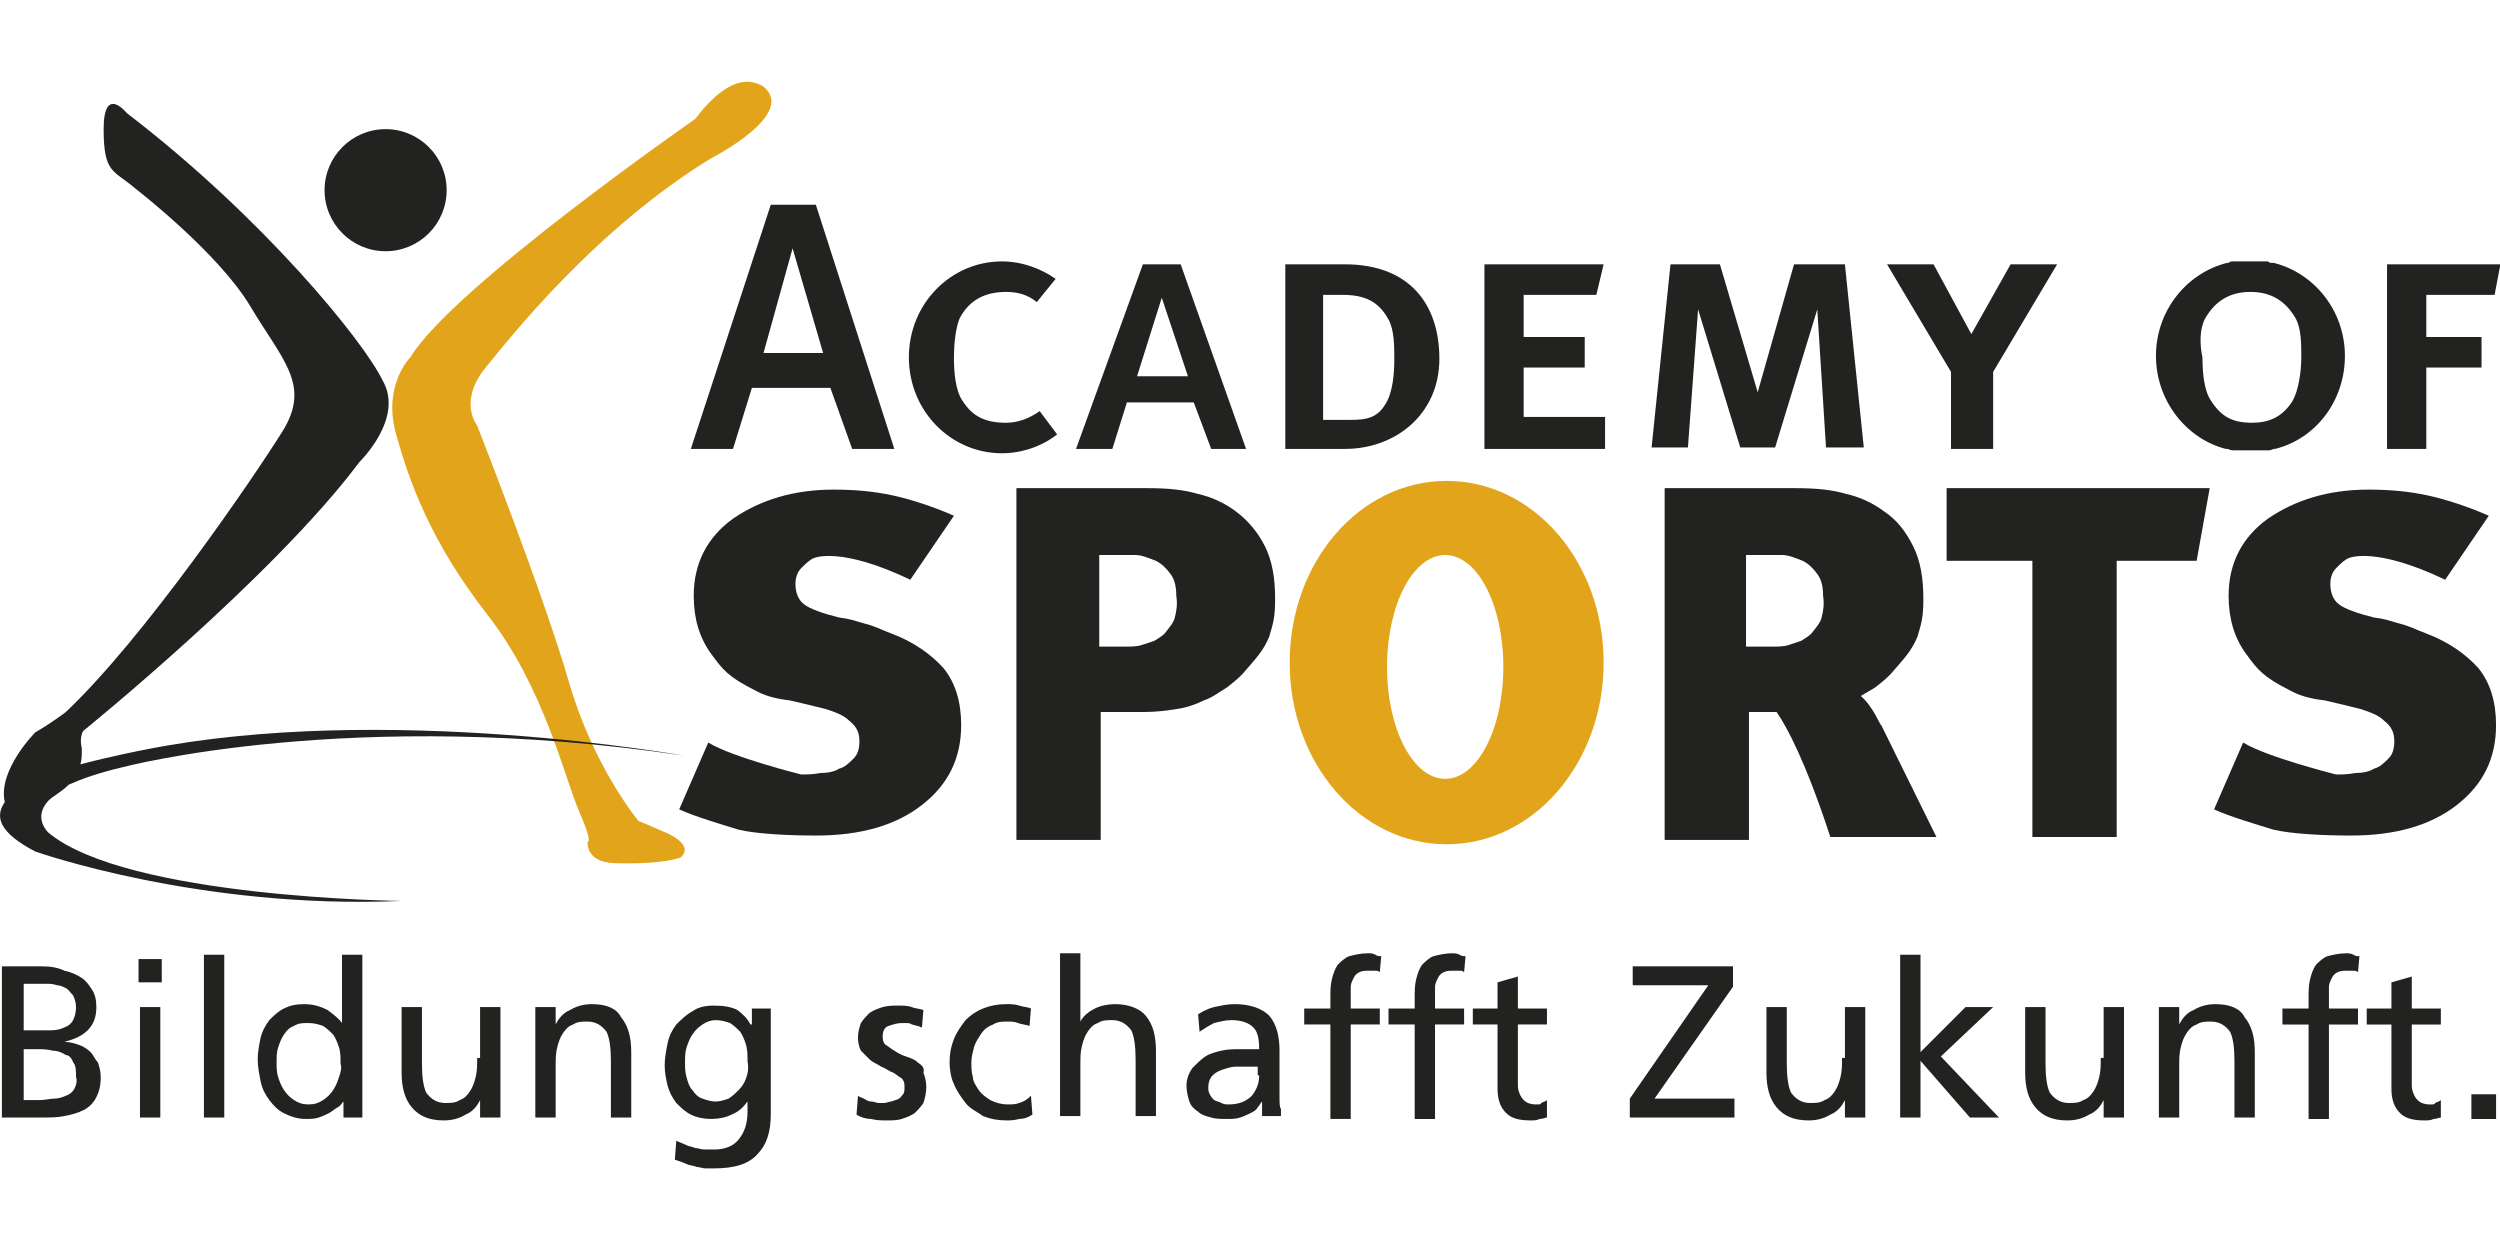
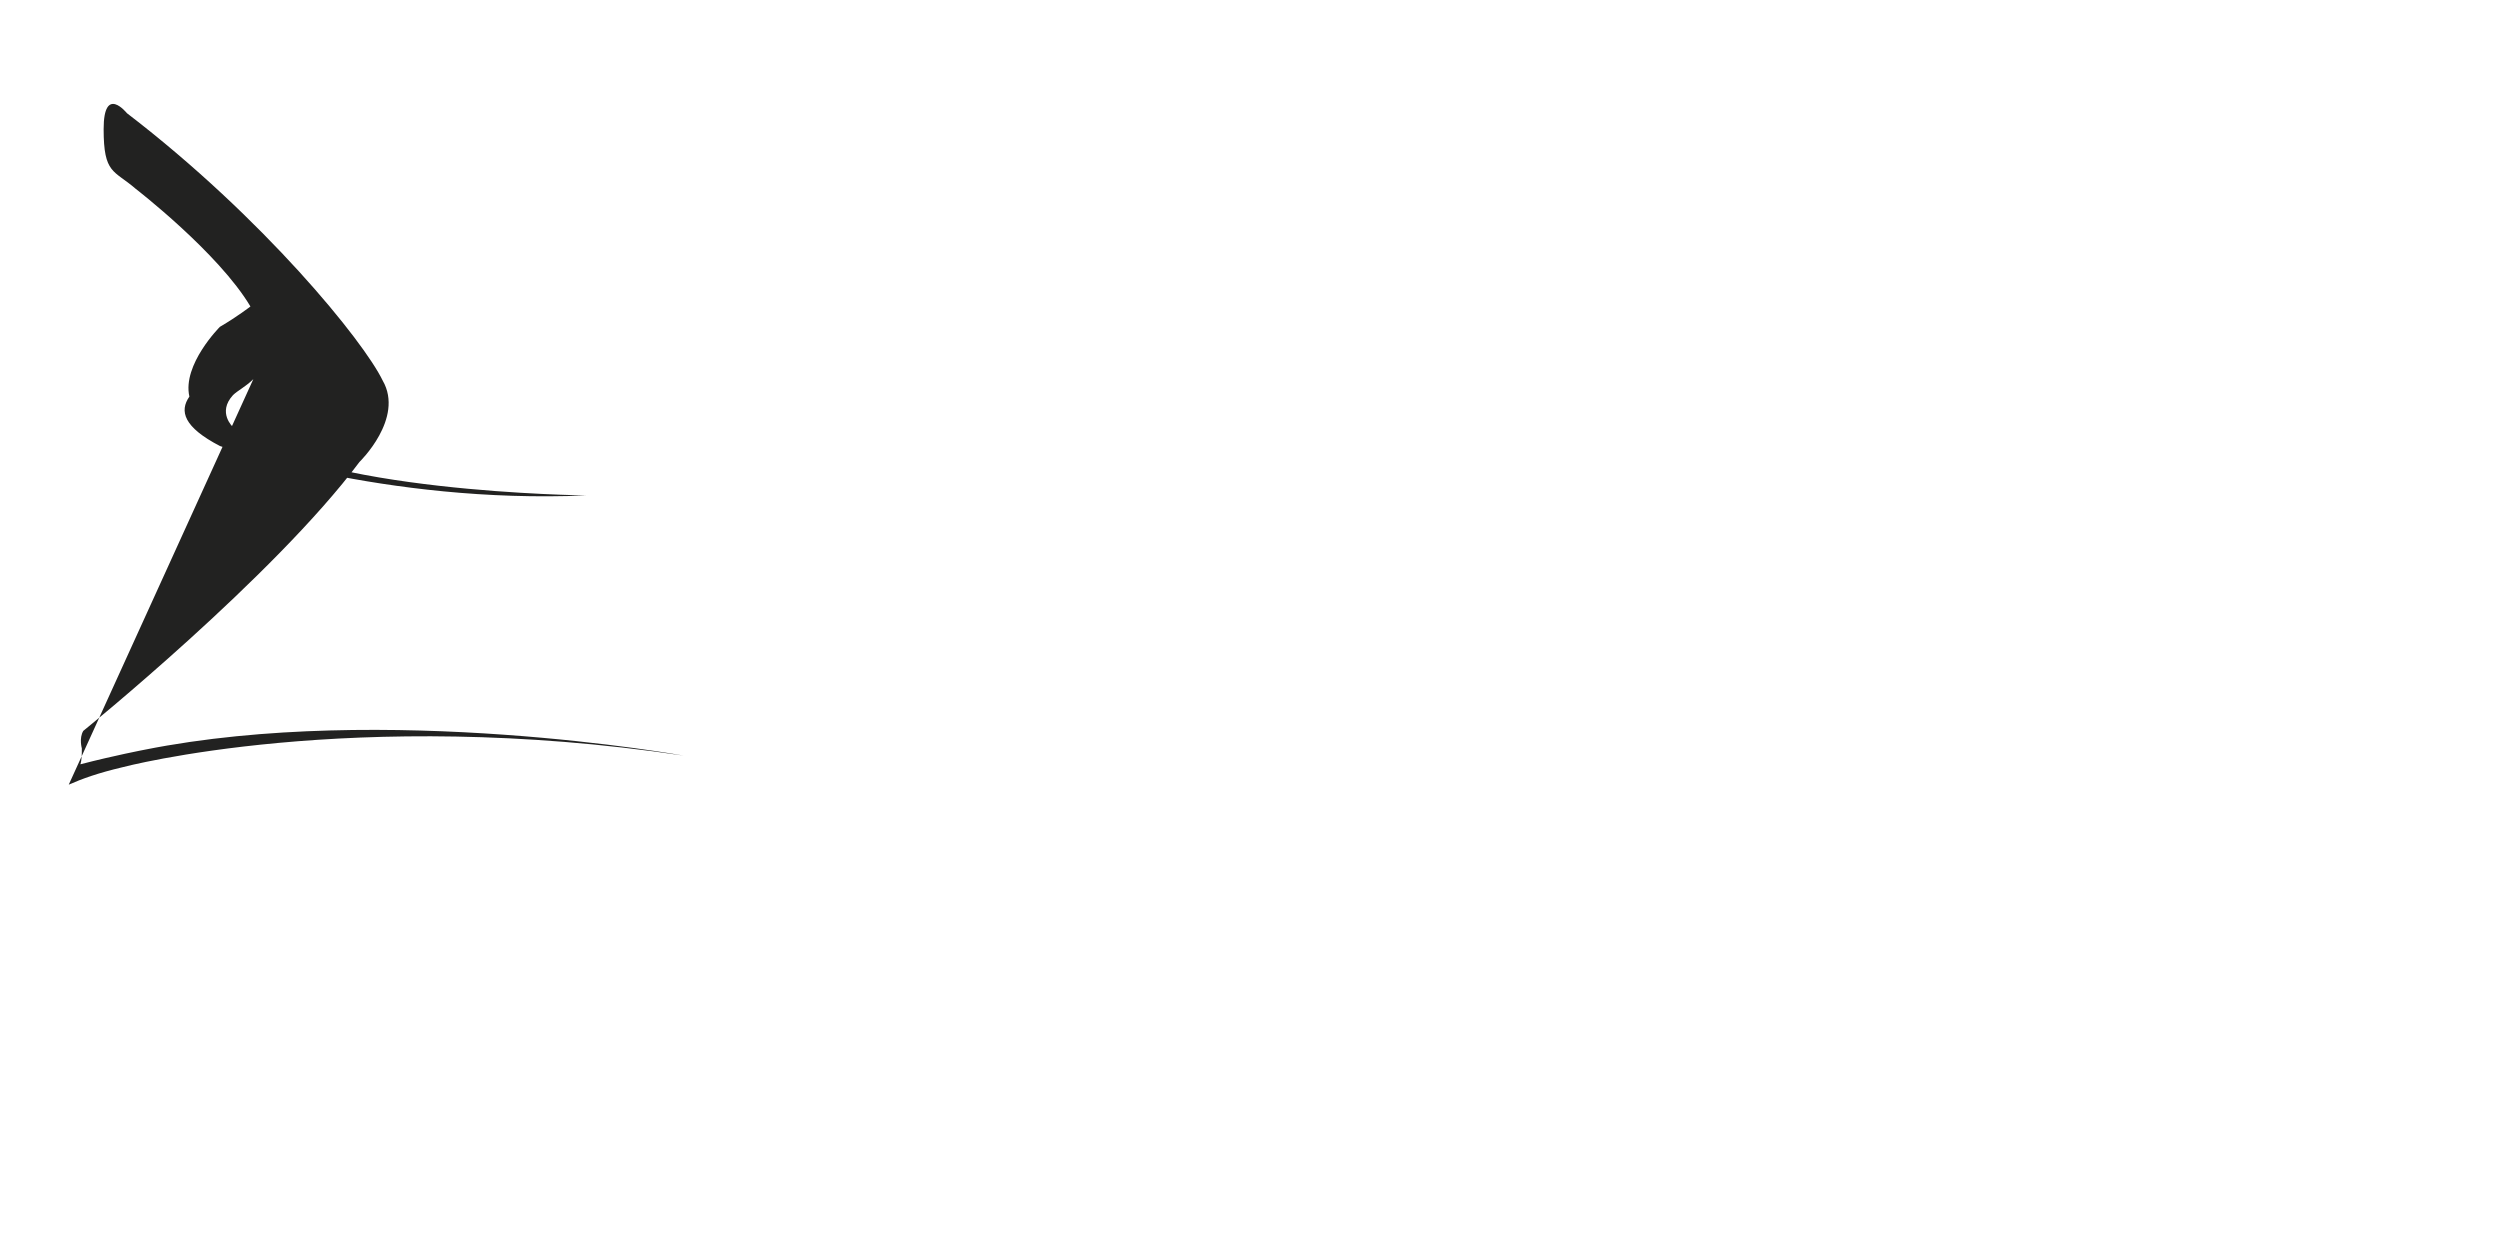
<svg xmlns="http://www.w3.org/2000/svg" viewBox="0 -5.625 172 86">
  <defs>
    <style>.cls-1{fill:#222221}.cls-2{fill:#e2a41a}</style>
  </defs>
-   <path d="M47.83 2.56s-16.7 11.6-19.6 16.4c0 0-1.9 1.9-1 5.2s2.4 7.5 6.3 12.5 5.3 11.2 6.3 13.5.6 2.1.6 2.1-.2 1.4 1.8 1.5c3.6.1 4.6-.4 4.6-.4s1-.7-.8-1.6c-1.8-.8-2.1-.9-2.1-.9s-3.1-3.7-4.8-9.6-6.3-17.6-6.3-17.6-1.3-1.6.5-3.9c1.8-2.2 7.6-9.6 15.6-14.5 0 0 6.1-3.1 3.5-5-.2 0-1.8-1.4-4.6 2.3" class="cls-2" />
-   <path d="M4.73 48.36c.9-.4 2-.8 3.7-1.2 0 0 15.8-4.2 38.6-.8 0 0-20.6-3.7-37.1-.4 0 0-2.1.4-4.4 1 .1-.3.1-.7.1-1.1 0 0-.2-.7.1-1.2 0 0 13.1-10.6 19-18.5 0 0 3.1-3 1.6-5.6-1.3-2.7-8.2-11.2-17.6-18.4 0 0-1.6-2-1.6 1.1s.7 2.8 2.2 4.1c0 0 5.7 4.4 7.9 8.1s4.2 5.4 2.2 8.6-9.5 14.2-14.9 19.3c0 0-.9.7-2.1 1.4 0 0-2.6 2.6-2.1 4.8-.7 1-.4 2.1 2.1 3.4 0 0 11.3 4 25.2 3.4 0 0-18.9-.2-24.3-4.7 0 0-1.1-1 0-2.2.3-.3.9-.6 1.4-1.1" class="cls-1" />
-   <circle cx="26.53" cy="7.46" r="4.2" class="cls-1" />
-   <path d="M99.53 27.46c-6 0-10.8 5.6-10.8 12.5s4.8 12.5 10.8 12.5 10.8-5.6 10.8-12.5-4.8-12.5-10.8-12.5m-.1 20.5c-2.2 0-4-3.4-4-7.7s1.8-7.7 4-7.7 4 3.4 4 7.7-1.8 7.7-4 7.7" class="cls-2" />
-   <path d="M51.73 21.06h5.4l1.5 4.2h2.9l-5.4-16.8h-3.1l-5.5 16.8h2.9zm2.8-9.6 2.1 7.2h-4.1zm23 10.6h4.6l1.2 3.2h2.4l-4.5-12.7h-2.6l-4.6 12.7h2.5zm2.4-7.2 1.8 5.4h-3.5zm-8.4 7.8c-.7.5-1.5.8-2.3.8-1.4 0-2.3-.4-3-1.5-.5-.7-.6-2-.6-3 0-.8.1-2 .4-2.7.7-1.3 1.8-1.8 3.2-1.8.8 0 1.5.2 2.1.7l1.3-1.6c-1-.7-2.3-1.2-3.7-1.2-3.5 0-6.4 2.9-6.4 6.6s2.9 6.6 6.4 6.6c1.4 0 2.8-.5 3.8-1.3zm81.6 2.6h.1c.1 0 .2.1.4.1h2.4c.1 0 .2 0 .4-.1h.1c2.8-.7 4.8-3.3 4.8-6.4s-2.1-5.7-4.9-6.4h-.1c-.1 0-.2 0-.3-.1h-2.4c-.1 0-.2 0-.3.1h-.1c-2.8.7-4.9 3.3-4.9 6.4s2.1 5.7 4.8 6.4m-1.4-9c.7-1.2 1.7-1.8 3.1-1.8s2.4.6 3.1 1.8c.4.7.4 1.8.4 2.7 0 1-.2 2.3-.6 3-.7 1.1-1.6 1.5-2.8 1.5-1.3 0-2.1-.4-2.8-1.5-.5-.7-.6-2-.6-3-.2-.9-.2-2 .2-2.7m-59.2-3.7h-4.1v12.7h4.1c3.5 0 6.5-2.4 6.5-6.2s-2.1-6.5-6.5-6.5m2.8 9.6c-.7 1.2-1.7 1.1-3 1.1h-1.3v-8.6h1.3c1.5 0 2.5.4 3.2 1.7.4.7.4 1.9.4 2.7 0 1-.1 2.3-.6 3.1m9.5-2.5h4.2v-2.1h-4.2v-2.9h5l.5-2.1h-8.2v12.7h8.3v-2.2h-5.6zm12-4 2.9 9.5h2.4l2.9-9.5.6 9.5h2.6l-1.3-12.6h-3.5l-2.5 8.8-2.6-8.8h-3.4l-1.3 12.6h2.5zm17.4 4.3v5.3h2.9v-5.3l4.4-7.4h-3.2l-2.7 4.8-2.6-4.8h-3.2zm32.7-.3h3.8v-2.1h-3.8v-2.9h4.7l.4-2.1h-7.8v12.7h2.7zm-105.6 18.3c-.8-.3-1.1-.5-1.9-.7-.7-.2-.9-.3-1.7-.4q-1.8-.45-2.4-.9c-.4-.3-.6-.8-.6-1.4 0-.4.1-.8.4-1.1s.6-.6.9-.7c0 0 1.8-.8 6.6 1.5l3-4.4c-1.1-.5-2.8-1.1-4.2-1.4s-2.7-.4-4.1-.4c-2.7 0-5 .7-6.9 2-1.8 1.3-2.7 3.1-2.7 5.3 0 1.6.4 2.9 1.2 4s1.2 1.6 3 2.5c.7.4 1.5.6 2.4.7.9.2 1.7.4 2.5.6.6.2 1.2.4 1.6.8.5.4.7.8.7 1.4 0 .5-.1.9-.4 1.2s-.6.6-1 .7c-.3.2-.8.3-1.3.3-.5.1-1 .1-1.3.1 0 0-4.8-1.2-6.4-2.2l-2 4.6c1.1.5 2.8 1 4.1 1.4 1.3.3 3.5.4 5.3.4 3.1 0 5.5-.7 7.3-2.1s2.7-3.2 2.7-5.5q0-2.4-1.2-3.9c-.8-.9-2-1.8-3.6-2.4m105.6 0c-.8-.3-1.1-.5-1.9-.7-.7-.2-.9-.3-1.7-.4q-1.8-.45-2.4-.9c-.4-.3-.6-.8-.6-1.4 0-.4.1-.8.4-1.1s.6-.6.9-.7c0 0 1.8-.8 6.6 1.5l3-4.4c-1.1-.5-2.8-1.1-4.2-1.4s-2.7-.4-4.1-.4c-2.7 0-5 .7-6.9 2-1.8 1.3-2.7 3.1-2.7 5.3 0 1.6.4 2.9 1.2 4s1.2 1.6 3 2.5c.7.4 1.5.6 2.4.7.9.2 1.7.4 2.5.6.6.2 1.2.4 1.6.8.5.4.7.8.7 1.4 0 .5-.1.9-.4 1.2s-.6.6-1 .7c-.3.2-.8.3-1.3.3-.5.1-1 .1-1.3.1 0 0-4.8-1.2-6.4-2.2l-2 4.6c1.1.5 2.8 1 4.1 1.4 1.3.3 3.5.4 5.3.4 3.1 0 5.5-.7 7.3-2.1s2.7-3.2 2.7-5.5q0-2.4-1.2-3.9c-.8-.9-2-1.8-3.6-2.4m-81.9-8.4c-.8-.6-1.7-1-2.6-1.2-1-.3-2.1-.4-3.5-.4h-9v24.2h5.8v-8.8h3c.8 0 1.6-.1 2.2-.2.7-.1 1.3-.3 1.9-.6.6-.2 1.1-.6 1.6-.9.5-.4.9-.7 1.3-1.2.6-.7 1.2-1.3 1.6-2.3.3-1 .4-1.4.4-2.6 0-1.4-.2-2.6-.7-3.6s-1.2-1.8-2-2.4m-4.2 7.3c-.1.4-.4.7-.7 1.1-.2.2-.4.3-.7.5l-.9.3c-.3.1-.7.1-1.1.1h-1.8v-6.3h2.5c.4 0 .9.2 1.4.4.4.2.7.5 1 .9s.4.9.4 1.5c.1.6 0 1.1-.1 1.5m53.1-3.9h5.9v19h5.8v-19h5.5l.9-5h-18.1zm-5.9 9.3c.3-.2.7-.4 1-.6.5-.4.9-.7 1.3-1.2.6-.7 1.2-1.3 1.6-2.3.3-1 .4-1.4.4-2.6 0-1.4-.2-2.6-.7-3.6s-1.1-1.8-2-2.4c-.8-.6-1.7-1-2.6-1.2-1-.3-2.1-.4-3.5-.4h-9v24.2h5.8v-8.8h1.9c.7 1 2 3.4 3.7 8.6h7.3l-3.8-7.7c-.1 0-.5-1.2-1.4-2m-2.7-5.4c-.1.4-.4.7-.7 1.1-.2.2-.4.3-.7.5l-.9.3c-.3.1-.7.1-1.1.1h-1.8v-6.3h2.5c.4 0 .9.2 1.4.4.4.2.7.5 1 .9s.4.9.4 1.5c.1.6 0 1.1-.1 1.5M6.23 66.76c-.2-.2-.5-.4-.8-.5s-.6-.2-1-.2c.7-.2 1.2-.4 1.6-.8s.6-.9.6-1.6q0-.75-.3-1.2c-.2-.3-.4-.6-.7-.8s-.7-.4-1.2-.5q-.6-.3-1.5-.3H.13v10.4h2.8c.5 0 1 0 1.5-.1s.9-.2 1.3-.4q.6-.3.9-.9c.2-.4.3-.8.3-1.4 0-.4-.1-.7-.2-1-.2-.2-.3-.5-.5-.7m-4.6-4.7h1.6c.2 0 .4 0 .7.1.2 0 .4.1.6.2s.3.3.5.5c.1.2.2.5.2.8 0 .4-.1.7-.2.9s-.3.4-.6.5c-.2.1-.5.2-.9.2h-1.9zm3.5 7.2c-.1.2-.3.4-.6.5-.2.1-.5.2-.8.2s-.6.1-1 .1h-1.1v-3.5h1c.3 0 .6 0 1 .1q.45 0 .9.3c.2 0 .4.2.5.5.2.2.2.6.2 1 .1.3 0 .6-.1.8m4.4-8.9h1.6v1.6h-1.6zm.1 3.3h1.4v7.6h-1.4zm4.4-3.6h1.4v11.2h-1.4zm9.5 4.7c-.2-.3-.6-.6-1-.9-.4-.2-.9-.4-1.6-.4-.6 0-1 .1-1.4.3s-.7.5-1 .8q-.45.6-.6 1.2c-.1.5-.2 1-.2 1.5s.1 1 .2 1.5.3.9.6 1.3.6.7 1 .9.9.4 1.5.4c.3 0 .6 0 .9-.1s.5-.2.7-.3.4-.3.6-.4.3-.3.4-.4v1.1h1.3v-11.2h-1.4zm-.2 3.7c-.1.3-.2.6-.4.9s-.4.5-.7.7-.6.3-1 .3-.7-.1-1-.3-.5-.4-.7-.7-.3-.6-.4-.9-.1-.7-.1-1 0-.7.1-1 .2-.6.4-.9.4-.5.7-.6c.3-.2.6-.2 1-.2s.7.1 1 .2c.3.2.5.4.7.6.2.3.3.6.4.9s.1.7.1 1.1c.1.3 0 .6-.1.9m9.5-1.3c0 .5 0 .9-.1 1.3s-.2.7-.4 1-.4.5-.7.6c-.3.2-.6.2-1 .2-.6 0-1-.3-1.3-.7-.2-.4-.3-1.1-.3-2v-3.9h-1.4v4.5c0 1 .2 1.8.7 2.4s1.2.9 2.2.9c.5 0 1-.1 1.5-.4.5-.2.8-.6 1-1v1.2h1.4v-7.6h-1.4v3.5zm7.9-3.7c-.5 0-1 .1-1.5.4-.5.2-.8.6-1 1v-1.2h-1.4v7.6h1.4v-3.5c0-.5 0-.9.1-1.3s.2-.7.4-1 .4-.5.7-.6c.3-.2.6-.2 1-.2.6 0 1 .3 1.3.7.2.4.3 1.1.3 2v3.9h1.4v-4.5c0-1-.2-1.8-.7-2.4-.3-.6-1-.9-2-.9m10.9 1.4c-.2-.4-.5-.7-.9-1-.4-.2-.9-.3-1.6-.3-.6 0-1.1.1-1.5.4-.4.2-.8.6-1.1.9-.3.4-.5.8-.6 1.3s-.2 1-.2 1.5.1 1 .2 1.4q.15.6.6 1.2c.3.3.6.6 1 .8s.9.3 1.4.3 1-.1 1.4-.3c.5-.2.8-.5 1.1-.9v.7c0 .8-.2 1.4-.6 1.9s-1 .7-1.7.7h-.7c-.2 0-.4-.1-.6-.1-.2-.1-.4-.1-.6-.2s-.5-.2-.7-.3l-.1 1.3c.3.1.6.2.8.3s.5.1.7.2c.2 0 .4.1.6.1h.6c1.4 0 2.4-.3 3-1q.9-.9.9-2.7v-7.3h-1.3v1.1zm-.3 3.7c-.1.3-.3.6-.5.8s-.4.4-.7.6c-.3.1-.6.2-.9.2s-.6-.1-.9-.2-.5-.3-.7-.6c-.2-.2-.3-.5-.4-.9-.1-.3-.1-.7-.1-1s0-.7.1-1 .2-.6.4-.9.4-.5.7-.7.6-.3.9-.3c.4 0 .7.1 1 .2.3.2.5.4.7.6.2.3.3.6.4.9.1.4.1.7.1 1.1.1.6 0 .9-.1 1.2m11.8-1.1c-.2-.2-.5-.3-.8-.4s-.5-.2-.8-.4c-.2-.1-.4-.3-.6-.4-.2-.2-.2-.4-.2-.6 0-.3.1-.6.4-.7s.6-.2.9-.2h.3c.1 0 .3 0 .4.1.1 0 .3.1.4.1s.2.1.3.1l.1-1.2c-.3-.1-.6-.1-.8-.2-.3-.1-.6-.1-.9-.1-.4 0-.7 0-1.1.1-.3.1-.6.2-.9.4-.2.2-.4.4-.6.7-.1.3-.2.6-.2 1s.1.7.2.9l.6.6c.2.2.5.3.8.5.3.1.5.3.8.4.2.1.4.3.6.4.2.2.2.4.2.6s0 .4-.1.5-.2.3-.3.3c-.1.1-.3.1-.5.2-.2 0-.3.1-.5.1h-.4c-.1 0-.3-.1-.5-.1s-.3-.1-.5-.2-.3-.1-.4-.2l-.1 1.3c.3.2.7.3 1 .3.4.1.7.1 1.1.1.3 0 .7 0 1-.1s.6-.2.9-.4c.2-.2.4-.4.6-.7.1-.3.2-.7.2-1.1s-.1-.7-.2-1c.1-.3-.1-.5-.4-.7m7 2.8c-.3.1-.5.1-.8.1q-.6 0-1.2-.3c-.3-.2-.6-.4-.8-.7s-.4-.6-.4-.9c-.1-.3-.1-.7-.1-1 0-.4.1-.7.2-1.1.1-.3.3-.6.5-.9s.5-.5.8-.6c.3-.2.6-.2 1-.2.2 0 .5 0 .7.1.3.1.5.1.8.2l.1-1.2c-.2-.1-.5-.1-.8-.2s-.6-.1-.9-.1c-.6 0-1.1.1-1.6.3s-.9.5-1.2.8c-.3.4-.6.8-.8 1.3s-.3 1-.3 1.6c0 .5.1 1.1.3 1.5.2.5.5.9.8 1.3s.8.6 1.2.9c.5.2 1 .3 1.6.3.3 0 .5 0 .9-.1q.45 0 .9-.3l-.1-1.3c-.3.3-.5.4-.8.5m6.6-6.8c-.5 0-1 .1-1.4.3s-.8.5-1 .9v-4.7h-1.4v11.2h1.4v-3.5c0-.5 0-.9.1-1.3s.2-.7.4-1 .4-.5.7-.6c.3-.2.6-.2 1-.2.6 0 1 .3 1.3.7.2.4.3 1.1.3 2v3.9h1.4v-4.5c0-1-.2-1.8-.7-2.4-.4-.5-1.2-.8-2.1-.8m11.3 6.3v-3.1c0-1-.2-1.8-.7-2.4-.5-.5-1.3-.8-2.4-.8-.5 0-.9.1-1.4.2-.4.1-.8.3-1.1.5l.1 1.2c.3-.2.6-.4 1-.6.4-.1.8-.2 1.2-.2.7 0 1.2.2 1.5.5s.4.8.4 1.5h-1.4c-.4 0-.7 0-1.2.1-.4.1-.8.2-1.1.4s-.6.5-.9.8c-.2.3-.4.7-.4 1.2 0 .4.1.8.2 1.1s.3.5.6.7c.2.2.5.3.9.4.3.1.7.1 1.1.1.3 0 .6 0 .9-.1s.5-.2.7-.3.4-.2.5-.4c.1-.1.2-.3.3-.4v1h1.3v-.5c-.1-.1-.1-.4-.1-.9m-1.4-1.4c0 .6-.2 1-.5 1.4-.4.4-.9.6-1.6.6-.2 0-.3 0-.5-.1s-.3-.1-.5-.2c-.1-.1-.2-.2-.3-.4s-.1-.3-.1-.5c0-.3.1-.6.3-.8s.4-.3.7-.4.6-.2.9-.2h1.5v.6zm7.5-8.4c-.5 0-.9.1-1.3.2-.3.1-.6.4-.8.6-.2.3-.3.6-.4 1s-.1.8-.1 1.3v.7h-1.8v1.1h1.8v6.5h1.4v-6.5h2v-1.1h-2v-1.5c0-.2.1-.4.2-.6s.2-.3.4-.4.4-.1.7-.1h.4c.1 0 .2 0 .3.1l.1-1.1c-.1 0-.3 0-.4-.1-.2-.1-.3-.1-.5-.1m5.8 0c-.5 0-.9.1-1.3.2-.3.1-.6.4-.8.6-.2.3-.3.6-.4 1s-.1.8-.1 1.3v.7h-1.8v1.1h1.8v6.5h1.4v-6.5h2v-1.1h-2v-1.5c0-.2.1-.4.2-.6s.2-.3.4-.4.4-.1.7-.1h.4c.1 0 .2 0 .3.1l.1-1.1c-.1 0-.3 0-.4-.1-.2-.1-.4-.1-.5-.1m5.7 10.4c-.3 0-.6-.1-.8-.3s-.4-.6-.4-1v-4.2h2v-1.1h-2v-2.2l-1.4.4v1.8h-1.7v1.1h1.7v4.4c0 .8.2 1.3.6 1.7s1 .5 1.7.5c.2 0 .4 0 .6-.1.2 0 .4-.1.5-.1v-1.2c-.1.1-.2.1-.4.2 0 .1-.1.1-.4.1m13.6-8.1v-1.4h-6.9v1.3h5.2l-5.4 7.8v1.3h7.2v-1.3h-5.5zm7.5 4.9c0 .5 0 .9-.1 1.3s-.2.7-.4 1-.4.5-.7.6c-.3.2-.6.2-1 .2-.6 0-1-.3-1.3-.7-.2-.4-.3-1.1-.3-2v-3.9h-1.4v4.5c0 1 .2 1.8.7 2.4s1.2.9 2.2.9c.5 0 1-.1 1.5-.4.5-.2.8-.6 1-1v1.2h1.4v-7.6h-1.4v3.5zm10.4-3.5h-1.9l-3.1 3.1v-6.7h-1.4v11.2h1.4v-3.9l3.4 3.9h2l-4-4.2zm7.4 3.5c0 .5 0 .9-.1 1.3s-.2.7-.4 1-.4.5-.7.6c-.3.2-.6.2-1 .2-.6 0-1-.3-1.3-.7-.2-.4-.3-1.1-.3-2v-3.9h-1.4v4.5c0 1 .2 1.8.7 2.4s1.2.9 2.2.9c.5 0 1-.1 1.5-.4.5-.2.8-.6 1-1v1.2h1.4v-7.6h-1.4v3.5zm7.9-3.7c-.5 0-1 .1-1.5.4-.5.2-.8.6-1 1v-1.2h-1.4v7.6h1.4v-3.5c0-.5 0-.9.1-1.3s.2-.7.4-1 .4-.5.7-.6c.3-.2.6-.2 1-.2.6 0 1 .3 1.3.7.2.4.3 1.1.3 2v3.9h1.4v-4.5c0-1-.2-1.8-.7-2.4-.3-.6-1-.9-2-.9m9-3.5c-.5 0-.9.1-1.3.2-.3.1-.6.4-.8.6-.2.3-.3.6-.4 1s-.1.8-.1 1.3v.7h-1.8v1.1h1.8v6.5h1.4v-6.5h2v-1.1h-2v-1.5c0-.2.1-.4.2-.6s.2-.3.4-.4.4-.1.7-.1h.4c.1 0 .2 0 .3.1l.1-1.1c-.1 0-.3 0-.4-.1-.2-.1-.4-.1-.5-.1m5.7 10.4c-.3 0-.6-.1-.8-.3s-.4-.6-.4-1v-4.2h2v-1.1h-2v-2.2l-1.4.4v1.8h-1.7v1.1h1.7v4.4c0 .8.2 1.3.6 1.7s1 .5 1.7.5c.2 0 .4 0 .6-.1.2 0 .4-.1.5-.1v-1.2c-.1.1-.2.1-.4.2 0 .1-.1.1-.4.1m2.9-.7h1.7v1.7h-1.7z" class="cls-1" />
+   <path d="M4.73 48.36c.9-.4 2-.8 3.7-1.2 0 0 15.8-4.2 38.6-.8 0 0-20.6-3.7-37.1-.4 0 0-2.1.4-4.4 1 .1-.3.1-.7.1-1.1 0 0-.2-.7.1-1.2 0 0 13.1-10.6 19-18.5 0 0 3.1-3 1.6-5.6-1.3-2.7-8.2-11.2-17.6-18.4 0 0-1.6-2-1.6 1.1s.7 2.8 2.2 4.1c0 0 5.7 4.4 7.9 8.1c0 0-.9.7-2.1 1.4 0 0-2.6 2.6-2.1 4.8-.7 1-.4 2.1 2.1 3.4 0 0 11.3 4 25.2 3.4 0 0-18.9-.2-24.3-4.7 0 0-1.1-1 0-2.2.3-.3.9-.6 1.4-1.1" class="cls-1" />
</svg>